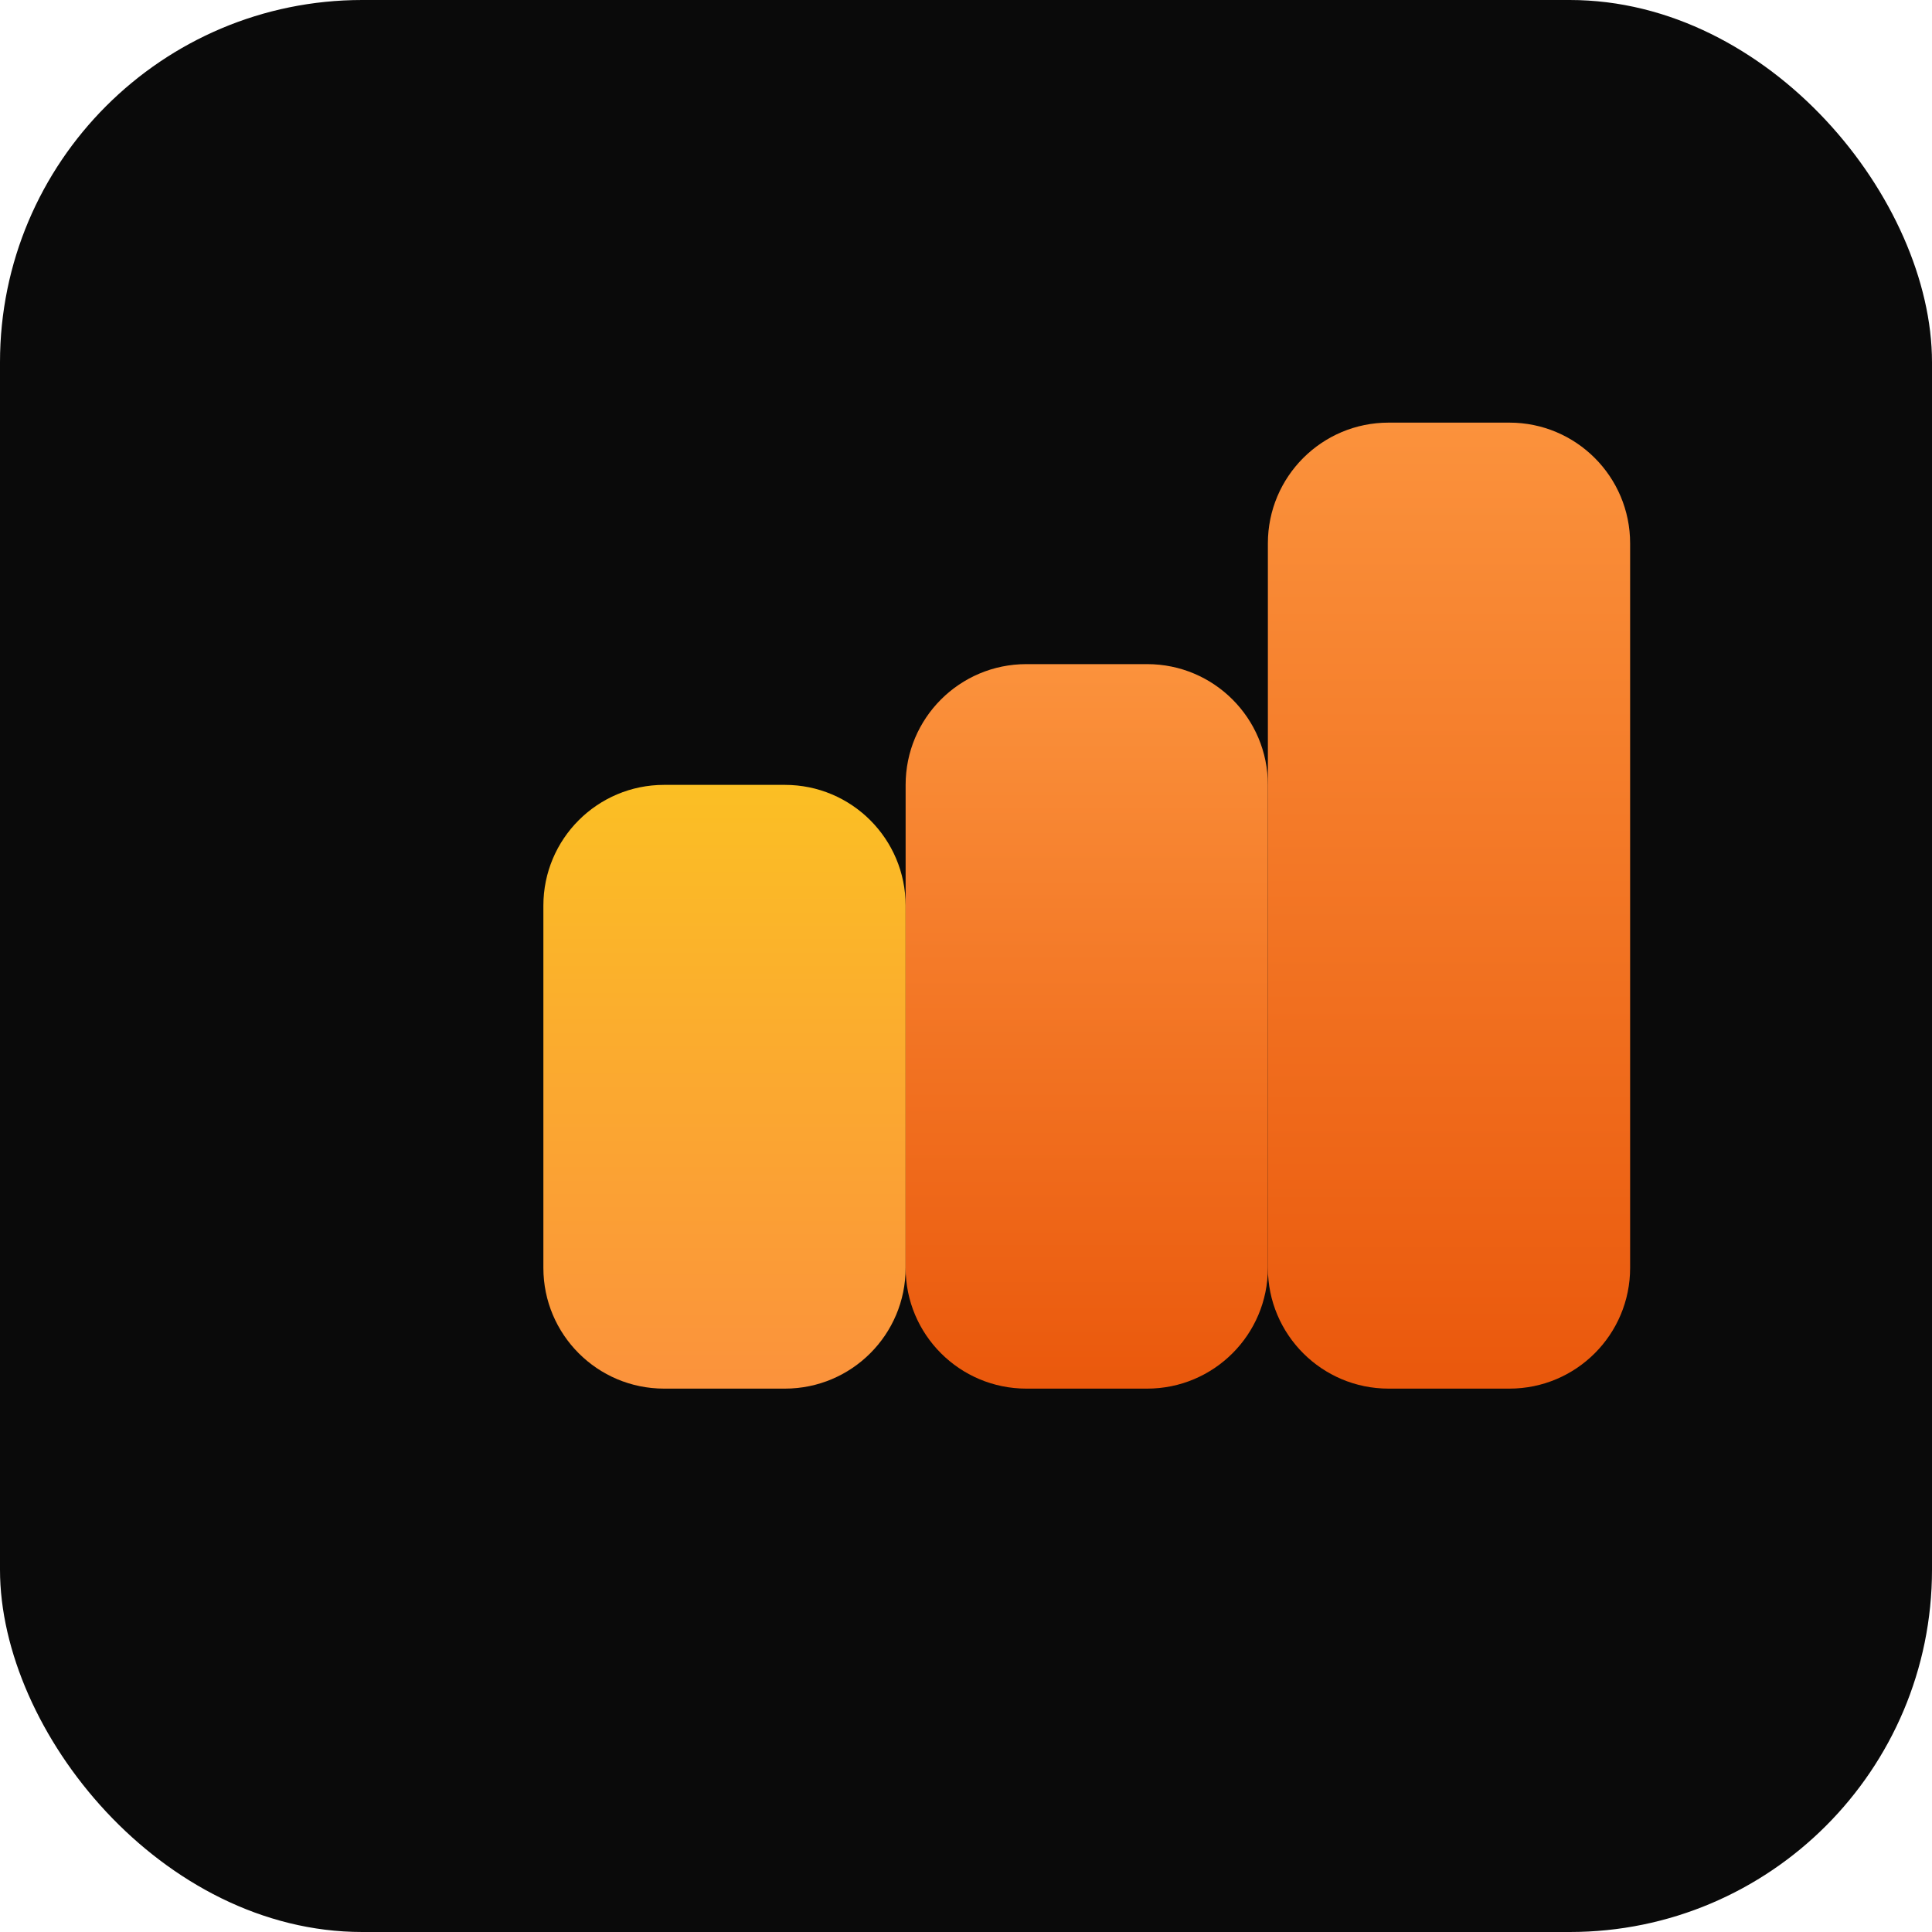
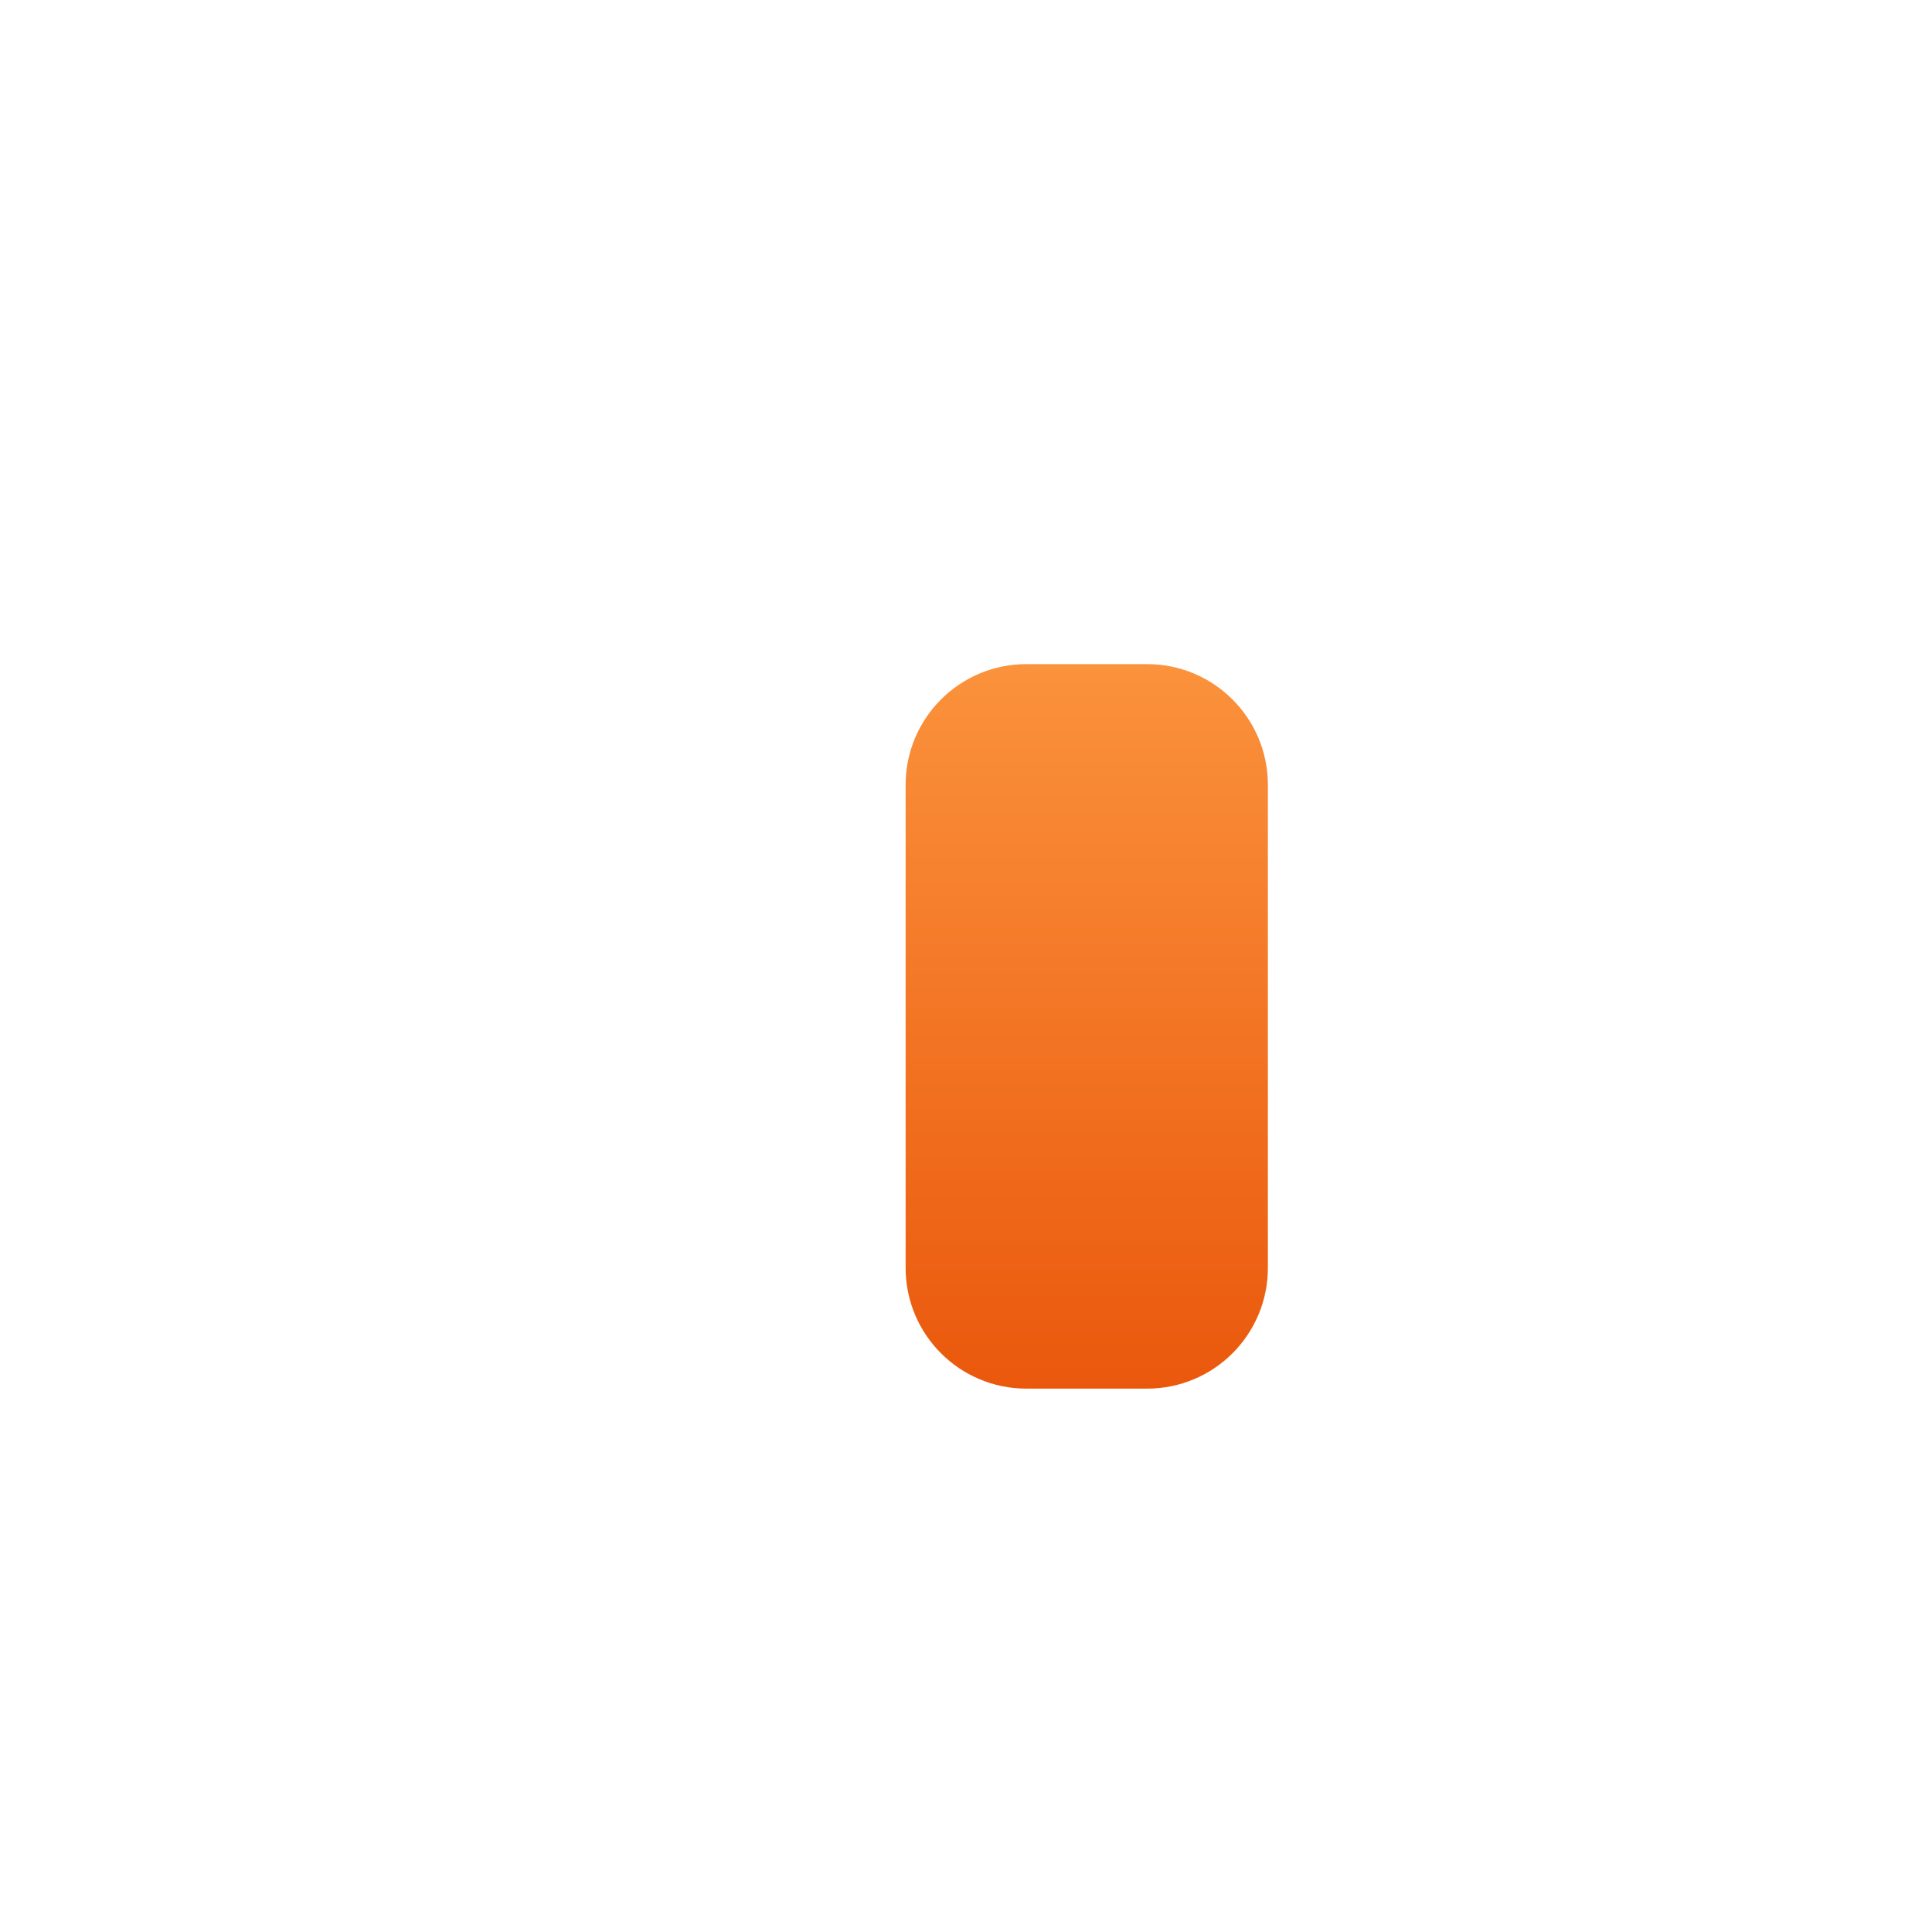
<svg xmlns="http://www.w3.org/2000/svg" width="32" height="32" viewBox="0 0 32 32" fill="none">
-   <rect width="32" height="32" rx="6" fill="#0a0a0a" />
-   <path d="M9 21V15C9 13.895 9.895 13 11 13H13C14.105 13 15 13.895 15 15V21C15 22.105 14.105 23 13 23H11C9.895 23 9 22.105 9 21Z" fill="url(#gradient1)" />
  <path d="M15 21V13C15 11.895 15.895 11 17 11H19C20.105 11 21 11.895 21 13V21C21 22.105 20.105 23 19 23H17C15.895 23 15 22.105 15 21Z" fill="url(#gradient2)" />
-   <path d="M21 21V9C21 7.895 21.895 7 23 7H25C26.105 7 27 7.895 27 9V21C27 22.105 26.105 23 25 23H23C21.895 23 21 22.105 21 21Z" fill="url(#gradient3)" />
  <defs>
    <linearGradient id="gradient1" x1="12" y1="13" x2="12" y2="23" gradientUnits="userSpaceOnUse">
      <stop stop-color="#fbbf24" />
      <stop offset="1" stop-color="#fb923c" />
    </linearGradient>
    <linearGradient id="gradient2" x1="18" y1="11" x2="18" y2="23" gradientUnits="userSpaceOnUse">
      <stop stop-color="#fb923c" />
      <stop offset="1" stop-color="#ea580c" />
    </linearGradient>
    <linearGradient id="gradient3" x1="24" y1="7" x2="24" y2="23" gradientUnits="userSpaceOnUse">
      <stop stop-color="#fb923c" />
      <stop offset="1" stop-color="#ea580c" />
    </linearGradient>
  </defs>
</svg>